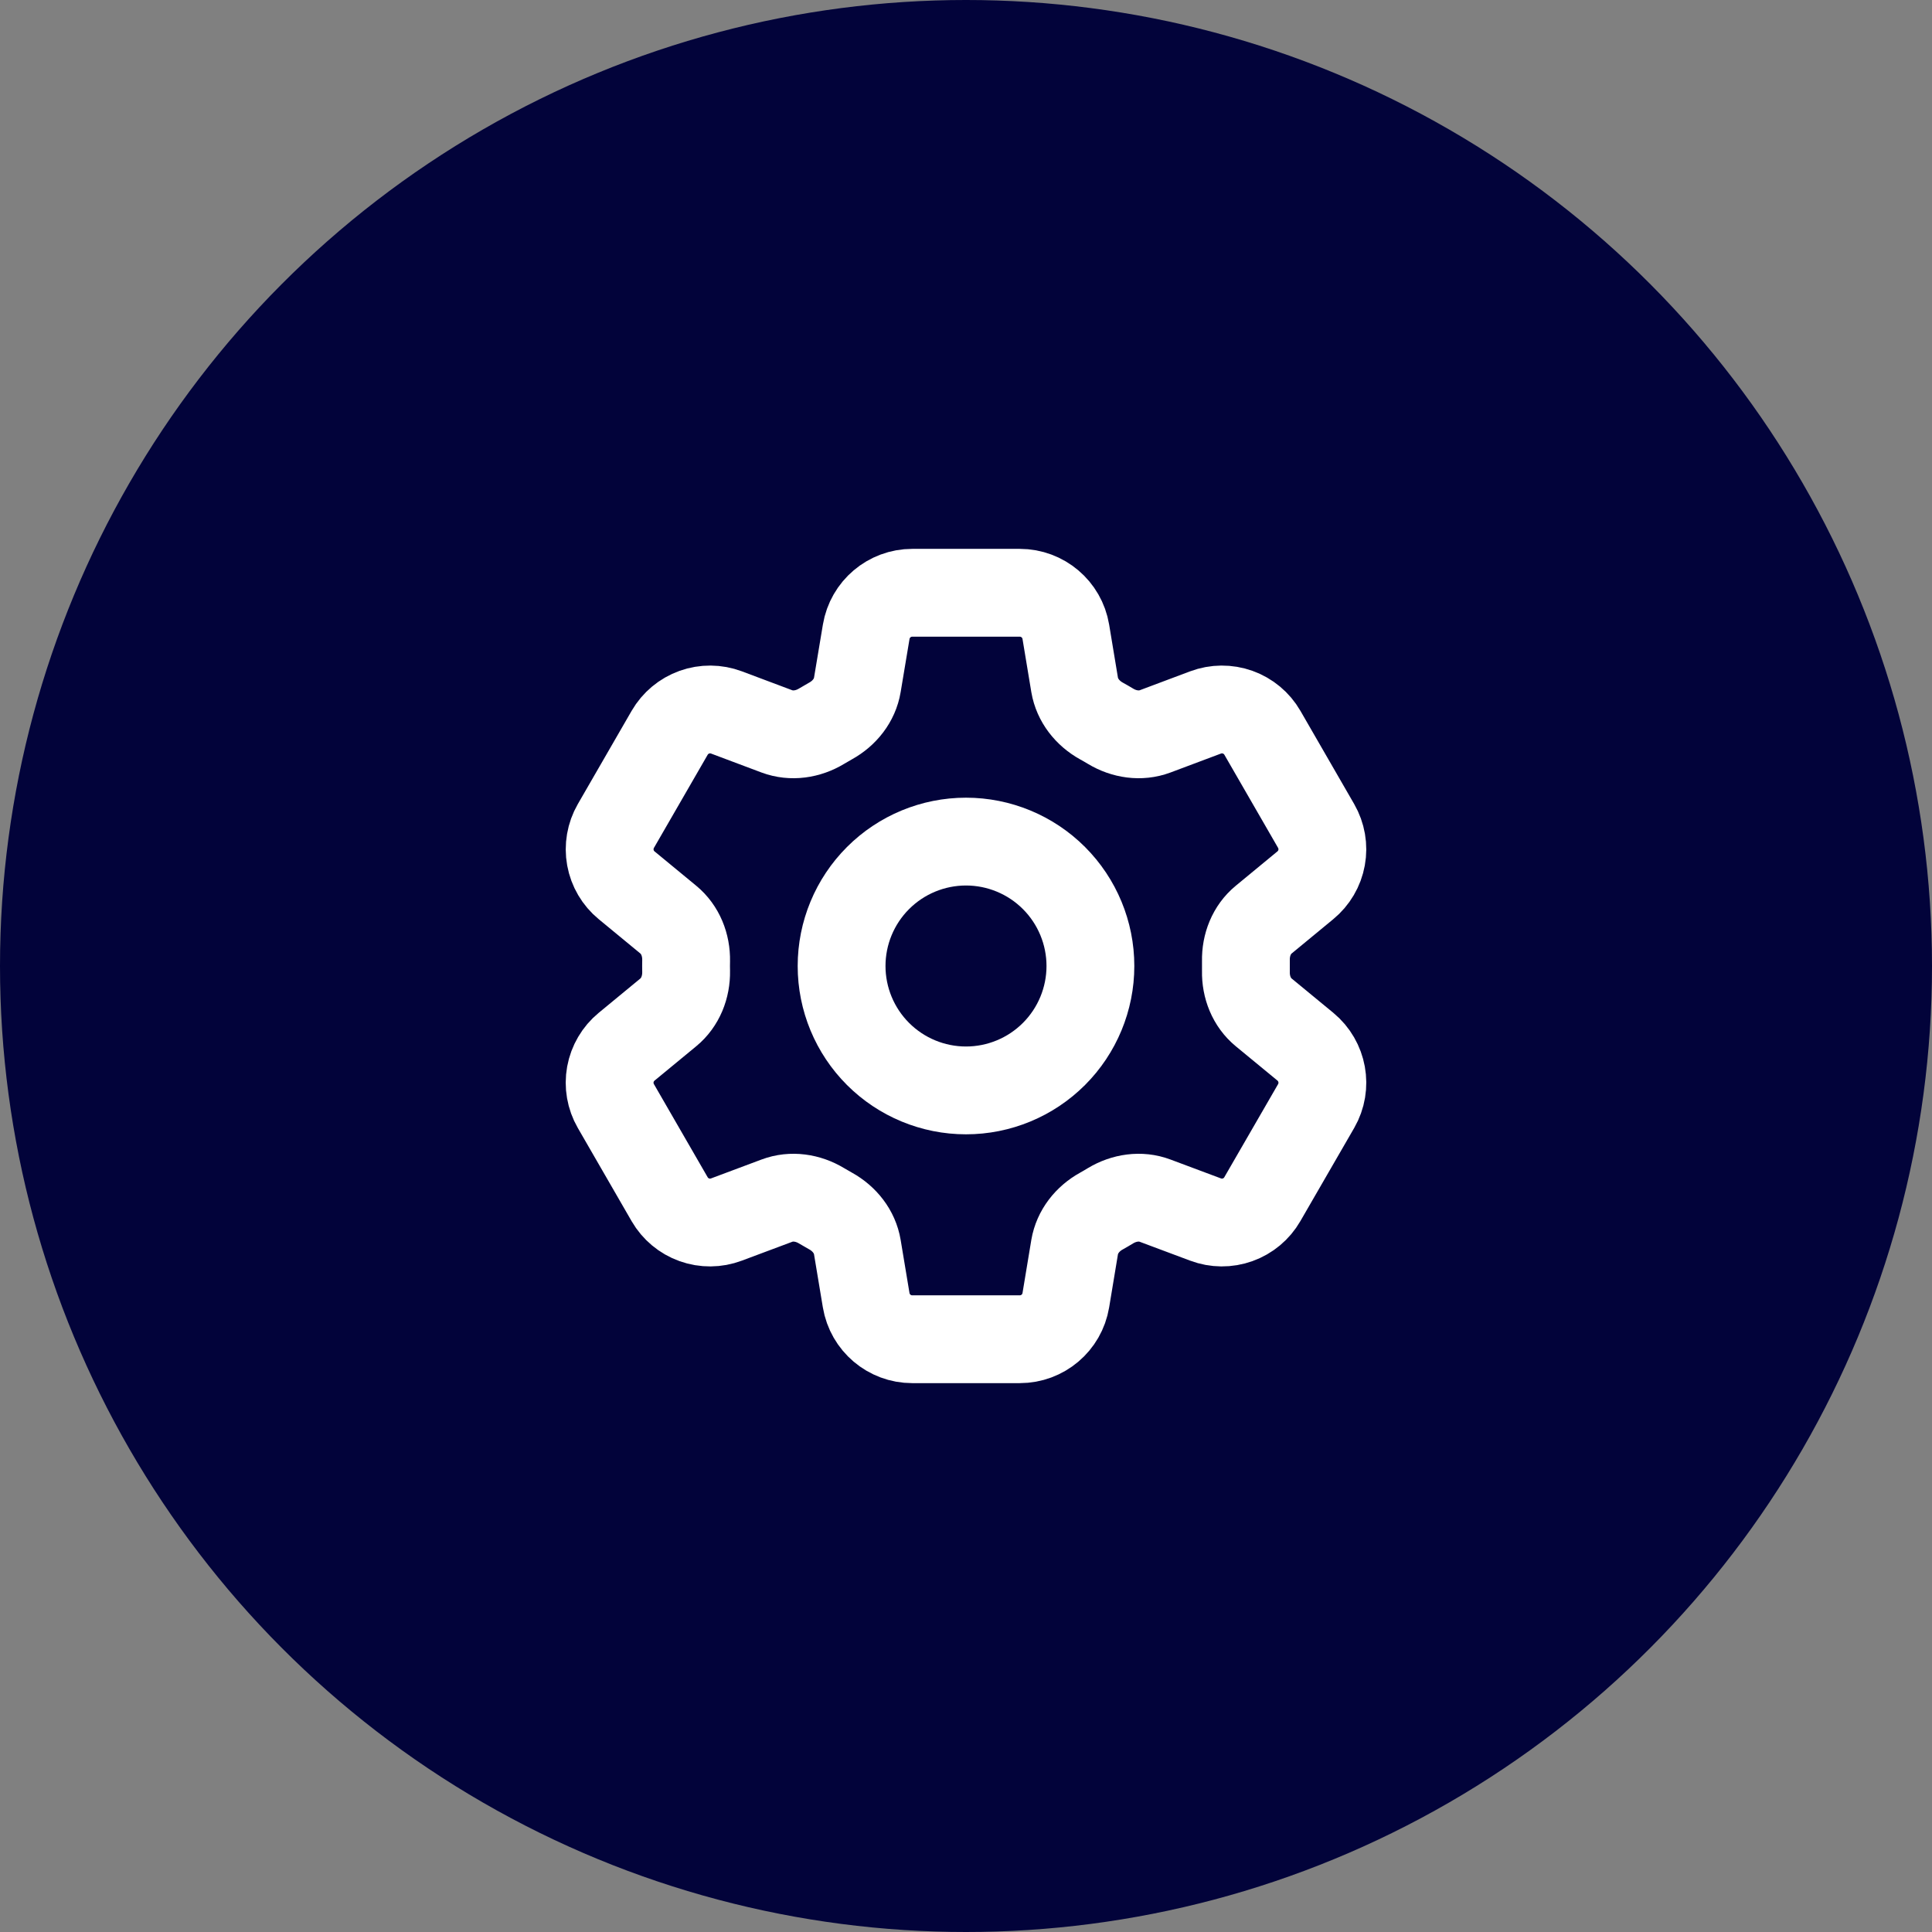
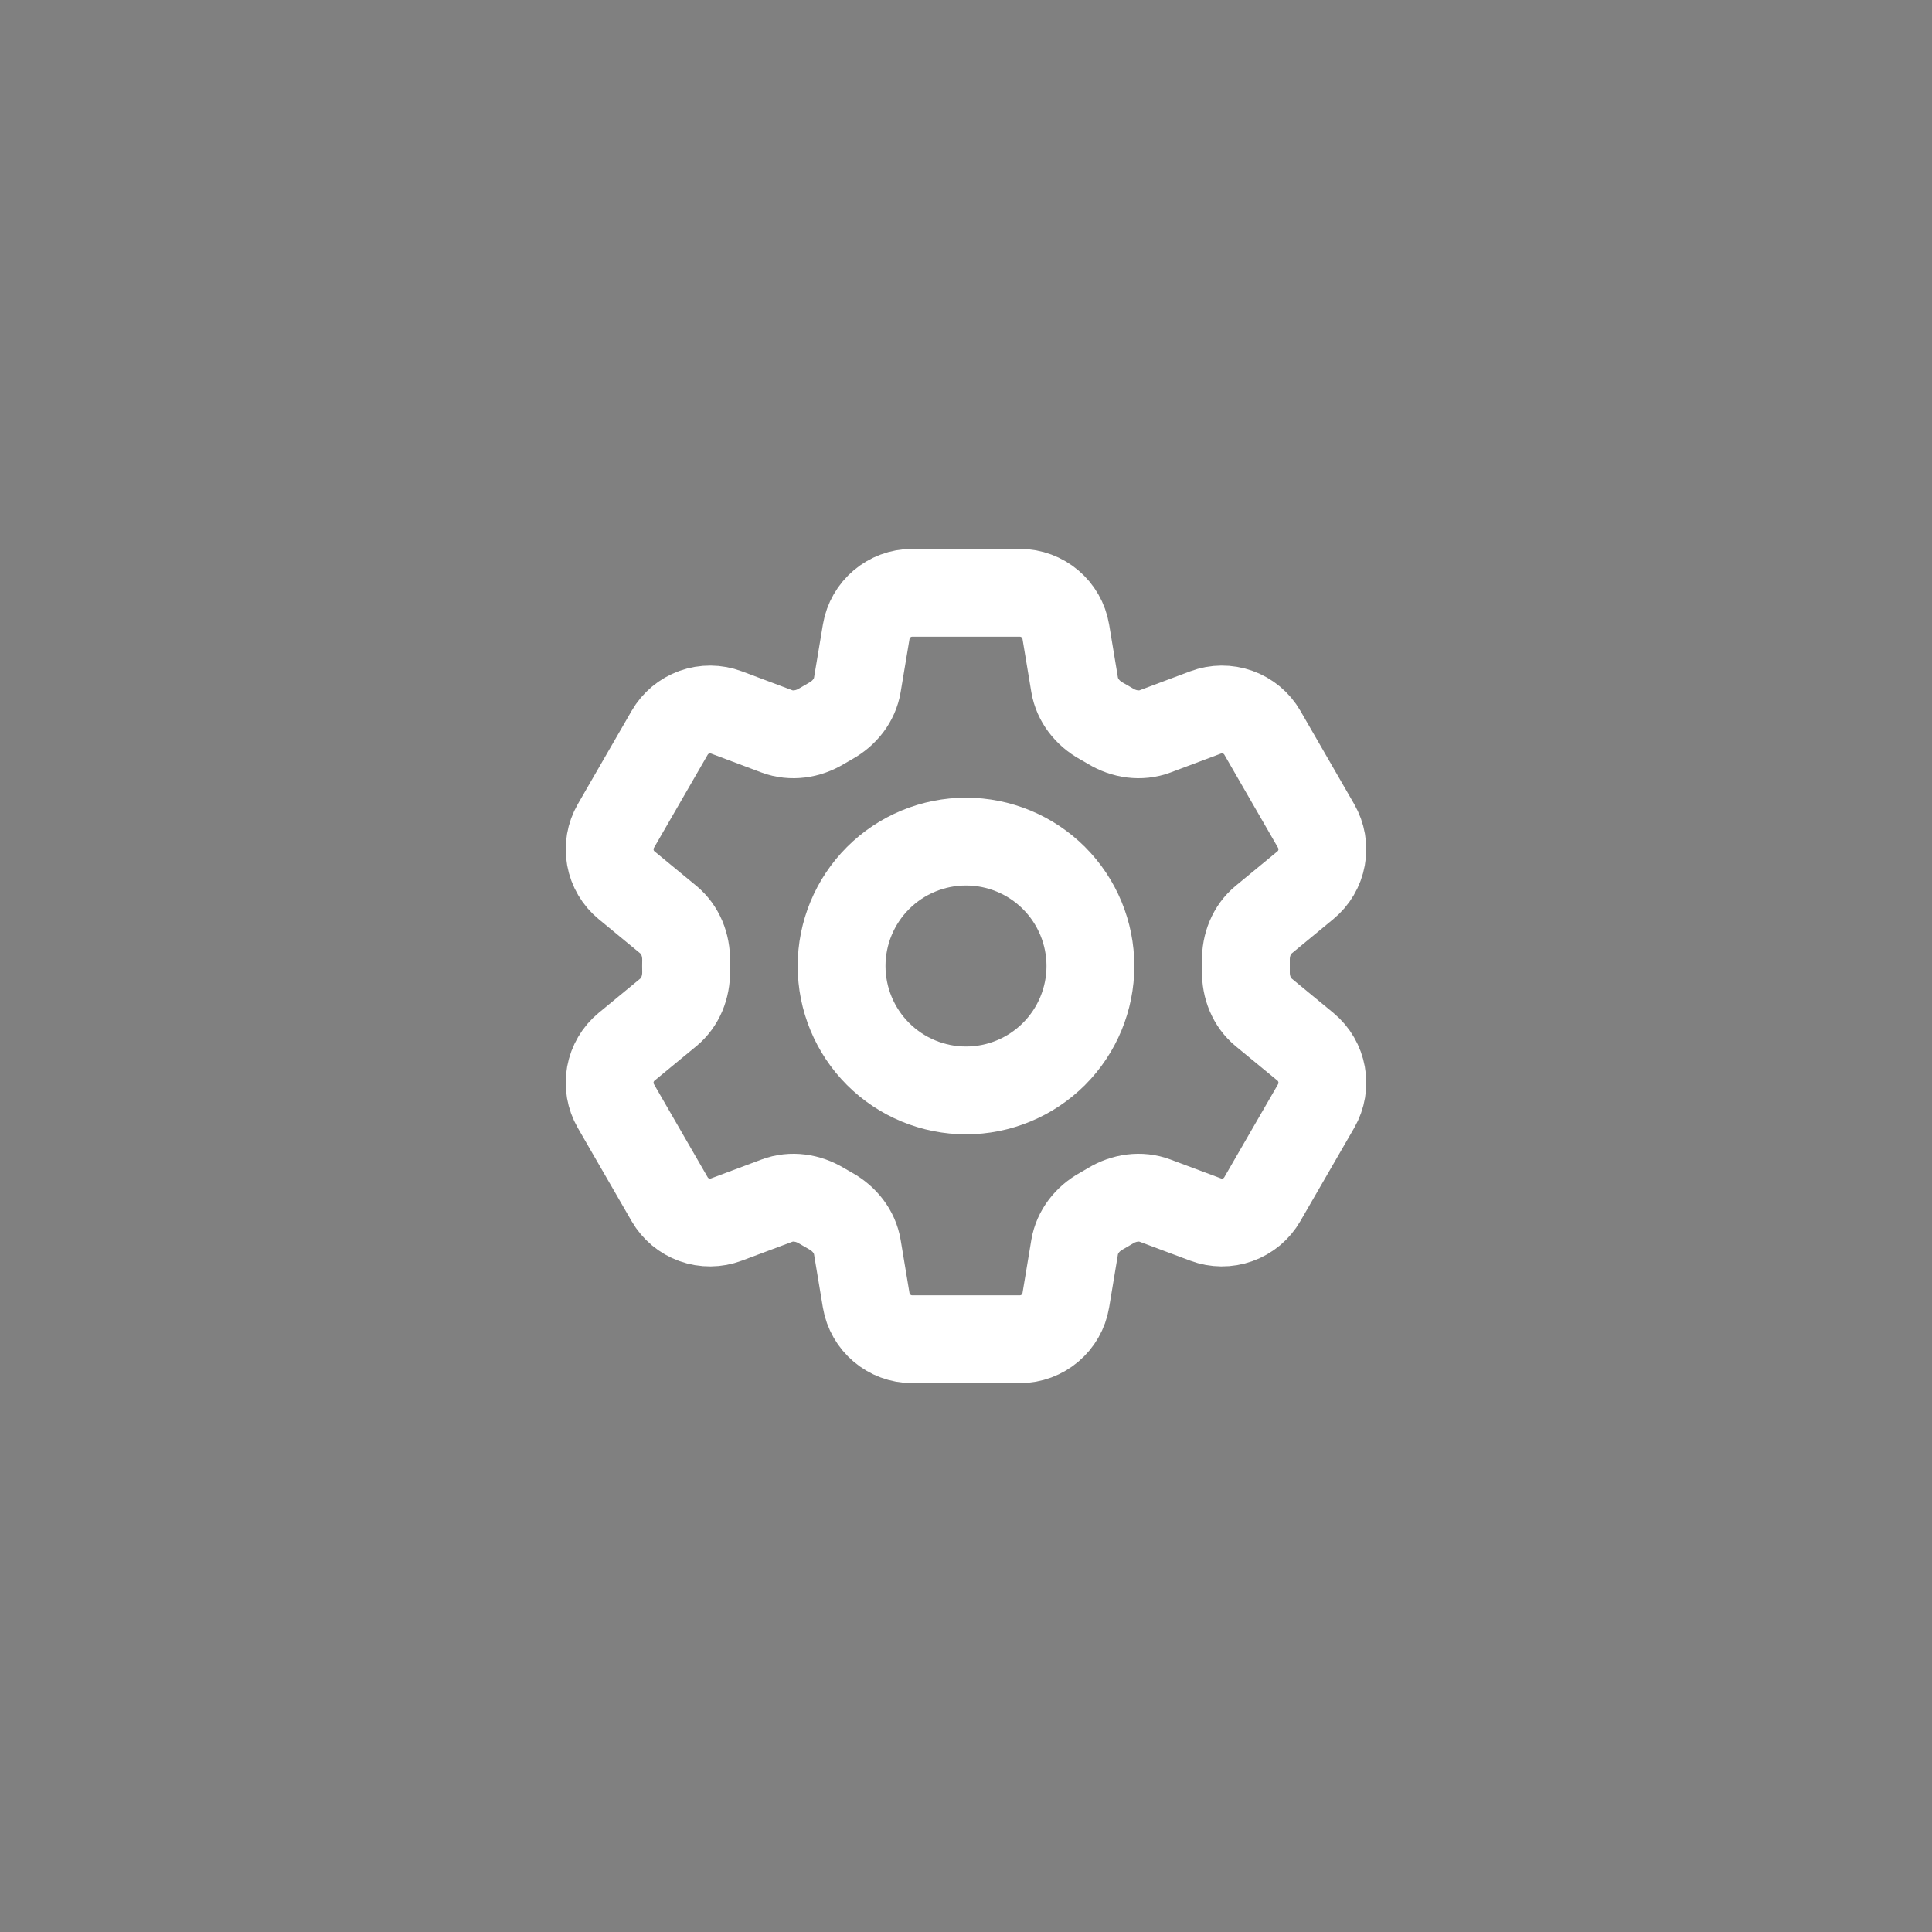
<svg xmlns="http://www.w3.org/2000/svg" width="66" height="66" viewBox="0 0 66 66" fill="none">
  <rect x="0" y="0" width="66" height="66" fill="#808080" stroke="none" />
-   <circle cx="33" cy="33" r="33" fill="#02033A" />
  <path d="M29.591 21.582C29.719 20.814 30.385 20.25 31.164 20.25H34.837C35.616 20.25 36.282 20.814 36.41 21.582L36.711 23.396C36.801 23.926 37.155 24.368 37.625 24.629C37.73 24.686 37.833 24.747 37.937 24.809C38.397 25.087 38.957 25.173 39.46 24.985L41.184 24.338C41.537 24.206 41.926 24.203 42.282 24.33C42.637 24.457 42.936 24.706 43.125 25.033L44.961 28.216C45.149 28.543 45.216 28.926 45.148 29.297C45.081 29.668 44.884 30.003 44.592 30.243L43.171 31.415C42.756 31.756 42.551 32.283 42.562 32.82C42.564 32.941 42.564 33.061 42.562 33.181C42.551 33.717 42.756 34.244 43.171 34.585L44.594 35.757C45.194 36.253 45.35 37.11 44.962 37.783L43.123 40.966C42.935 41.293 42.636 41.542 42.281 41.669C41.926 41.797 41.537 41.794 41.184 41.661L39.46 41.016C38.957 40.827 38.397 40.913 37.935 41.191C37.833 41.254 37.729 41.314 37.624 41.373C37.155 41.632 36.801 42.074 36.711 42.604L36.41 44.418C36.282 45.188 35.616 45.75 34.837 45.75H31.162C30.383 45.75 29.719 45.186 29.59 44.418L29.288 42.604C29.2 42.074 28.846 41.632 28.376 41.371C28.271 41.313 28.167 41.253 28.064 41.191C27.604 40.913 27.044 40.827 26.54 41.016L24.816 41.661C24.462 41.794 24.074 41.797 23.719 41.67C23.364 41.543 23.065 41.294 22.876 40.967L21.039 37.784C20.85 37.457 20.784 37.074 20.851 36.703C20.919 36.332 21.116 35.996 21.407 35.757L22.829 34.585C23.243 34.245 23.449 33.717 23.439 33.181C23.436 33.061 23.436 32.941 23.439 32.82C23.449 32.282 23.243 31.756 22.829 31.415L21.407 30.243C21.116 30.004 20.919 29.669 20.852 29.298C20.785 28.927 20.851 28.544 21.039 28.217L22.876 25.034C23.065 24.707 23.364 24.458 23.719 24.33C24.075 24.203 24.464 24.206 24.817 24.338L26.54 24.985C27.044 25.173 27.604 25.087 28.064 24.809C28.166 24.747 28.271 24.687 28.376 24.628C28.846 24.368 29.2 23.926 29.288 23.396L29.591 21.582Z" stroke="white" stroke-width="3" stroke-linecap="round" stroke-linejoin="round" />
-   <path d="M37.25 33C37.25 34.127 36.802 35.208 36.005 36.005C35.208 36.802 34.127 37.25 33 37.25C31.873 37.25 30.792 36.802 29.995 36.005C29.198 35.208 28.75 34.127 28.75 33C28.75 31.873 29.198 30.792 29.995 29.995C30.792 29.198 31.873 28.75 33 28.75C34.127 28.75 35.208 29.198 36.005 29.995C36.802 30.792 37.25 31.873 37.25 33Z" stroke="white" stroke-width="3" stroke-linecap="round" stroke-linejoin="round" />
+   <path d="M37.25 33C37.25 34.127 36.802 35.208 36.005 36.005C35.208 36.802 34.127 37.25 33 37.25C31.873 37.25 30.792 36.802 29.995 36.005C29.198 35.208 28.75 34.127 28.75 33C28.75 31.873 29.198 30.792 29.995 29.995C30.792 29.198 31.873 28.75 33 28.75C34.127 28.75 35.208 29.198 36.005 29.995C36.802 30.792 37.25 31.873 37.25 33" stroke="white" stroke-width="3" stroke-linecap="round" stroke-linejoin="round" />
</svg>